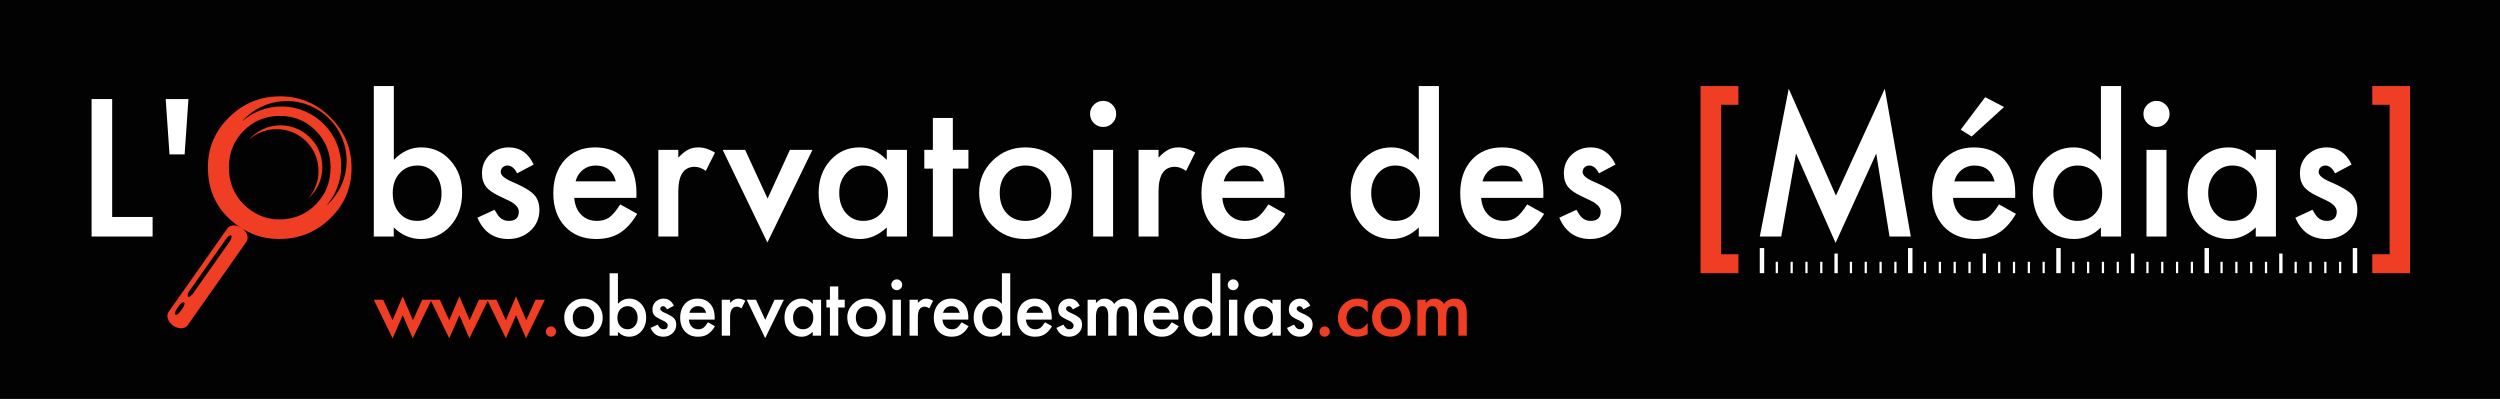
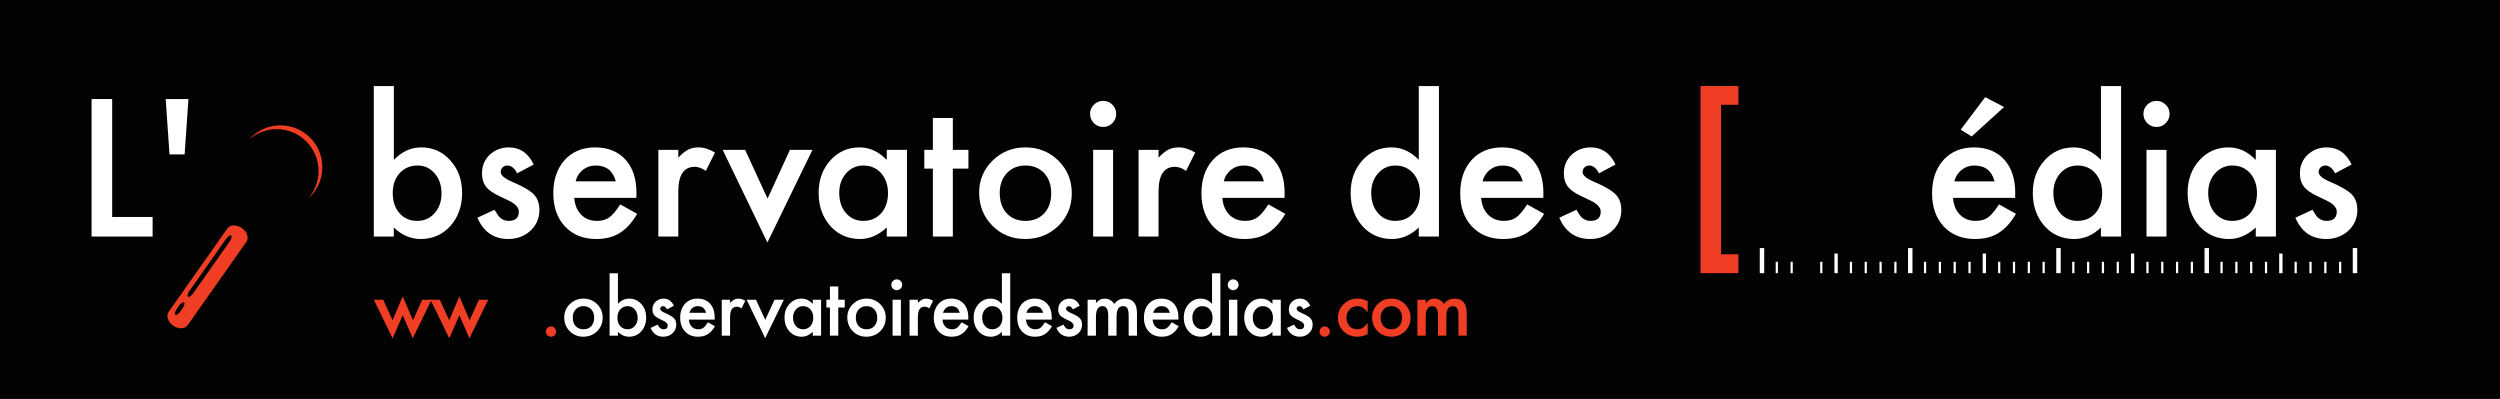
<svg xmlns="http://www.w3.org/2000/svg" width="537.6pt" height="85.76pt" viewBox="0 0 537.6 85.76" version="1.1">
  <rect x="0" y="0" width="537.6" height="85.76" fill="#333333" stroke="none" />
  <g id="surface1">
    <path style=" stroke:none;fill-rule:nonzero;fill:rgb(0.8%,0.8%,0.8%);fill-opacity:1;" d="M 0 85.762 L 537.598 85.762 L 537.598 0.004 L 0 0.004 Z M 0 85.762 " />
    <path style=" stroke:none;fill-rule:nonzero;fill:rgb(93.7%,24.3%,13.699%);fill-opacity:1;" d="M 82.391 64.449 L 84.418 68.863 L 86.602 63.734 L 88.801 68.863 L 90.801 64.449 L 92.805 64.449 L 88.754 72.754 L 86.602 67.773 L 84.426 72.754 L 80.383 64.449 " />
    <path style=" stroke:none;fill-rule:nonzero;fill:rgb(93.7%,24.3%,13.699%);fill-opacity:1;" d="M 94.574 64.449 L 96.598 68.863 L 98.785 63.734 L 100.984 68.863 L 102.984 64.449 L 104.988 64.449 L 100.938 72.754 L 98.785 67.773 L 96.609 72.754 L 92.566 64.449 " />
-     <path style=" stroke:none;fill-rule:nonzero;fill:rgb(93.7%,24.3%,13.699%);fill-opacity:1;" d="M 106.758 64.449 L 108.781 68.863 L 110.969 63.734 L 113.168 68.863 L 115.168 64.449 L 117.172 64.449 L 113.117 72.754 L 110.969 67.773 L 108.789 72.754 L 104.75 64.449 " />
    <path style=" stroke:none;fill-rule:nonzero;fill:rgb(93.7%,24.3%,13.699%);fill-opacity:1;" d="M 117.695 72.09 C 117.906 72.301 118.168 72.406 118.48 72.406 C 118.789 72.406 119.047 72.301 119.258 72.09 C 119.477 71.871 119.586 71.609 119.586 71.301 C 119.586 70.996 119.477 70.734 119.258 70.52 C 119.043 70.301 118.781 70.191 118.48 70.191 C 118.18 70.191 117.922 70.301 117.703 70.52 C 117.484 70.734 117.379 70.992 117.379 71.293 C 117.379 71.609 117.48 71.879 117.695 72.09 " />
    <path style=" stroke:none;fill-rule:nonzero;fill:rgb(100%,100%,100%);fill-opacity:1;" d="M 123.164 68.285 C 123.164 69.059 123.371 69.672 123.785 70.125 C 124.211 70.578 124.77 70.809 125.465 70.809 C 126.164 70.809 126.723 70.582 127.145 70.133 C 127.562 69.68 127.77 69.078 127.77 68.328 C 127.77 67.574 127.562 66.973 127.145 66.52 C 126.719 66.066 126.16 65.836 125.465 65.836 C 124.781 65.836 124.227 66.066 123.801 66.52 C 123.379 66.977 123.164 67.566 123.164 68.285 M 121.336 68.254 C 121.336 67.133 121.734 66.18 122.535 65.395 C 123.336 64.609 124.312 64.215 125.465 64.215 C 126.621 64.215 127.602 64.613 128.41 65.402 C 129.203 66.195 129.602 67.164 129.602 68.316 C 129.602 69.48 129.199 70.453 128.398 71.238 C 127.594 72.016 126.605 72.406 125.434 72.406 C 124.27 72.406 123.297 72.008 122.512 71.215 C 121.727 70.43 121.336 69.441 121.336 68.254 " />
    <path style=" stroke:none;fill-rule:nonzero;fill:rgb(100%,100%,100%);fill-opacity:1;" d="M 137.121 68.367 C 137.121 67.621 136.922 67.02 136.52 66.551 C 136.109 66.074 135.602 65.836 134.984 65.836 C 134.328 65.836 133.793 66.066 133.379 66.527 C 132.973 66.984 132.766 67.578 132.766 68.312 C 132.766 69.062 132.969 69.664 133.371 70.117 C 133.773 70.574 134.305 70.809 134.961 70.809 C 135.578 70.809 136.094 70.574 136.504 70.117 C 136.914 69.648 137.121 69.066 137.121 68.367 M 132.879 58.766 L 132.879 65.328 C 133.594 64.586 134.402 64.215 135.309 64.215 C 136.352 64.215 137.219 64.609 137.914 65.387 C 138.605 66.164 138.953 67.129 138.953 68.285 C 138.953 69.48 138.602 70.465 137.906 71.246 C 137.215 72.02 136.336 72.406 135.281 72.406 C 134.387 72.406 133.586 72.062 132.883 71.367 L 132.883 72.176 L 131.09 72.176 L 131.09 58.766 " />
    <path style=" stroke:none;fill-rule:nonzero;fill:rgb(100%,100%,100%);fill-opacity:1;" d="M 144.91 65.746 L 143.434 66.531 C 143.199 66.066 142.91 65.836 142.566 65.836 C 142.402 65.836 142.262 65.891 142.148 66 C 142.031 66.109 141.973 66.246 141.973 66.418 C 141.973 66.711 142.316 67.004 143.008 67.297 C 143.957 67.707 144.598 68.082 144.93 68.426 C 145.258 68.77 145.422 69.234 145.422 69.816 C 145.422 70.566 145.145 71.188 144.594 71.691 C 144.059 72.168 143.41 72.406 142.652 72.406 C 141.355 72.406 140.438 71.777 139.898 70.512 L 141.422 69.809 C 141.637 70.176 141.797 70.406 141.906 70.508 C 142.125 70.707 142.387 70.809 142.688 70.809 C 143.289 70.809 143.59 70.531 143.59 69.98 C 143.59 69.66 143.359 69.363 142.891 69.09 C 142.711 69 142.531 68.91 142.352 68.828 C 142.168 68.742 141.984 68.652 141.801 68.566 C 141.281 68.309 140.914 68.055 140.703 67.801 C 140.434 67.477 140.297 67.059 140.297 66.551 C 140.297 65.875 140.527 65.316 140.988 64.879 C 141.461 64.438 142.031 64.215 142.703 64.215 C 143.691 64.215 144.43 64.727 144.91 65.746 " />
    <path style=" stroke:none;fill-rule:nonzero;fill:rgb(100%,100%,100%);fill-opacity:1;" d="M 151.84 67.262 C 151.594 66.312 150.992 65.836 150.039 65.836 C 149.82 65.836 149.617 65.871 149.426 65.934 C 149.238 66 149.062 66.098 148.906 66.219 C 148.75 66.344 148.617 66.492 148.508 66.668 C 148.395 66.844 148.309 67.039 148.254 67.262 Z M 153.676 68.727 L 148.133 68.727 C 148.18 69.363 148.387 69.871 148.754 70.25 C 149.117 70.621 149.586 70.809 150.156 70.809 C 150.602 70.809 150.973 70.703 151.262 70.488 C 151.547 70.273 151.871 69.879 152.238 69.305 L 153.746 70.152 C 153.516 70.551 153.27 70.891 153.008 71.176 C 152.75 71.461 152.473 71.695 152.176 71.879 C 151.879 72.062 151.559 72.195 151.215 72.281 C 150.867 72.363 150.496 72.406 150.094 72.406 C 148.941 72.406 148.012 72.035 147.316 71.293 C 146.613 70.547 146.266 69.555 146.266 68.316 C 146.266 67.09 146.605 66.098 147.281 65.34 C 147.965 64.594 148.871 64.215 150 64.215 C 151.137 64.215 152.039 64.582 152.699 65.309 C 153.355 66.027 153.684 67.027 153.684 68.305 " />
    <path style=" stroke:none;fill-rule:nonzero;fill:rgb(100%,100%,100%);fill-opacity:1;" d="M 155.207 64.449 L 156.996 64.449 L 156.996 65.141 C 157.328 64.797 157.617 64.562 157.871 64.434 C 158.133 64.289 158.438 64.219 158.793 64.219 C 159.266 64.219 159.758 64.371 160.27 64.68 L 159.449 66.316 C 159.113 66.074 158.781 65.949 158.461 65.949 C 157.484 65.949 156.996 66.688 156.996 68.16 L 156.996 72.176 L 155.207 72.176 " />
    <path style=" stroke:none;fill-rule:nonzero;fill:rgb(100%,100%,100%);fill-opacity:1;" d="M 162.562 64.449 L 164.562 68.793 L 166.559 64.449 L 168.566 64.449 L 164.547 72.715 L 160.562 64.449 " />
    <path style=" stroke:none;fill-rule:nonzero;fill:rgb(100%,100%,100%);fill-opacity:1;" d="M 170.535 68.285 C 170.535 69.031 170.734 69.633 171.133 70.102 C 171.539 70.57 172.055 70.809 172.676 70.809 C 173.336 70.809 173.871 70.578 174.277 70.125 C 174.688 69.652 174.891 69.055 174.891 68.328 C 174.891 67.602 174.688 67 174.277 66.527 C 173.871 66.066 173.34 65.836 172.691 65.836 C 172.074 65.836 171.559 66.07 171.148 66.535 C 170.738 67.008 170.535 67.594 170.535 68.285 M 174.773 64.449 L 176.566 64.449 L 176.566 72.176 L 174.773 72.176 L 174.773 71.367 C 174.039 72.062 173.246 72.406 172.398 72.406 C 171.328 72.406 170.445 72.02 169.746 71.246 C 169.051 70.453 168.703 69.469 168.703 68.285 C 168.703 67.121 169.051 66.152 169.746 65.379 C 170.441 64.605 171.309 64.215 172.352 64.215 C 173.254 64.215 174.059 64.594 174.773 65.348 " />
    <path style=" stroke:none;fill-rule:nonzero;fill:rgb(100%,100%,100%);fill-opacity:1;" d="M 180.262 66.125 L 180.262 72.176 L 178.469 72.176 L 178.469 66.125 L 177.707 66.125 L 177.707 64.449 L 178.469 64.449 L 178.469 61.598 L 180.262 61.598 L 180.262 64.449 L 181.652 64.449 L 181.652 66.125 " />
    <path style=" stroke:none;fill-rule:nonzero;fill:rgb(100%,100%,100%);fill-opacity:1;" d="M 184.035 68.285 C 184.035 69.059 184.242 69.672 184.656 70.125 C 185.078 70.578 185.641 70.809 186.336 70.809 C 187.035 70.809 187.594 70.582 188.016 70.133 C 188.434 69.68 188.641 69.078 188.641 68.328 C 188.641 67.574 188.434 66.973 188.016 66.52 C 187.59 66.066 187.031 65.836 186.336 65.836 C 185.648 65.836 185.098 66.066 184.672 66.52 C 184.246 66.977 184.035 67.566 184.035 68.285 M 182.203 68.25 C 182.203 67.133 182.605 66.18 183.406 65.395 C 184.207 64.609 185.184 64.215 186.336 64.215 C 187.492 64.215 188.473 64.613 189.281 65.402 C 190.074 66.195 190.473 67.164 190.473 68.316 C 190.473 69.48 190.07 70.453 189.27 71.238 C 188.465 72.016 187.477 72.406 186.305 72.406 C 185.141 72.406 184.168 72.008 183.383 71.215 C 182.598 70.43 182.203 69.441 182.203 68.25 " />
    <path style=" stroke:none;fill-rule:nonzero;fill:rgb(100%,100%,100%);fill-opacity:1;" d="M 191.941 72.176 L 193.734 72.176 L 193.734 64.449 L 191.941 64.449 Z M 192.016 62.059 C 192.242 62.289 192.52 62.398 192.844 62.398 C 193.164 62.398 193.438 62.289 193.664 62.059 C 193.891 61.832 194.004 61.559 194.004 61.234 C 194.004 60.91 193.891 60.637 193.664 60.418 C 193.434 60.191 193.156 60.074 192.836 60.074 C 192.516 60.074 192.242 60.191 192.016 60.418 C 191.785 60.645 191.672 60.914 191.672 61.227 C 191.672 61.555 191.785 61.832 192.016 62.059 " />
    <path style=" stroke:none;fill-rule:nonzero;fill:rgb(100%,100%,100%);fill-opacity:1;" d="M 195.586 64.449 L 197.379 64.449 L 197.379 65.141 C 197.707 64.797 198 64.562 198.254 64.434 C 198.512 64.289 198.816 64.219 199.172 64.219 C 199.645 64.219 200.137 64.371 200.648 64.68 L 199.832 66.316 C 199.492 66.074 199.164 65.949 198.84 65.949 C 197.867 65.949 197.379 66.688 197.379 68.16 L 197.379 72.176 L 195.586 72.176 " />
    <path style=" stroke:none;fill-rule:nonzero;fill:rgb(100%,100%,100%);fill-opacity:1;" d="M 206.379 67.262 C 206.129 66.312 205.531 65.836 204.578 65.836 C 204.359 65.836 204.156 65.871 203.965 65.934 C 203.777 66 203.602 66.098 203.445 66.219 C 203.289 66.344 203.156 66.492 203.047 66.668 C 202.934 66.844 202.852 67.039 202.793 67.262 Z M 208.215 68.727 L 202.672 68.727 C 202.719 69.363 202.926 69.871 203.289 70.25 C 203.656 70.621 204.125 70.809 204.695 70.809 C 205.141 70.809 205.512 70.703 205.801 70.488 C 206.09 70.273 206.414 69.879 206.777 69.305 L 208.285 70.152 C 208.055 70.551 207.809 70.891 207.547 71.176 C 207.289 71.461 207.012 71.695 206.715 71.879 C 206.418 72.062 206.098 72.195 205.754 72.281 C 205.406 72.363 205.035 72.406 204.633 72.406 C 203.48 72.406 202.555 72.035 201.855 71.293 C 201.152 70.547 200.805 69.555 200.805 68.316 C 200.805 67.09 201.145 66.098 201.82 65.34 C 202.504 64.594 203.41 64.215 204.539 64.215 C 205.676 64.215 206.578 64.582 207.238 65.309 C 207.895 66.027 208.223 67.027 208.223 68.305 " />
    <path style=" stroke:none;fill-rule:nonzero;fill:rgb(100%,100%,100%);fill-opacity:1;" d="M 211.211 68.285 C 211.211 69.031 211.41 69.633 211.809 70.102 C 212.215 70.57 212.727 70.809 213.348 70.809 C 214.012 70.809 214.547 70.578 214.953 70.125 C 215.359 69.652 215.566 69.055 215.566 68.328 C 215.566 67.602 215.359 67 214.953 66.527 C 214.547 66.066 214.016 65.836 213.363 65.836 C 212.746 65.836 212.234 66.07 211.82 66.535 C 211.414 67.008 211.211 67.594 211.211 68.285 M 215.449 58.766 L 217.242 58.766 L 217.242 72.176 L 215.449 72.176 L 215.449 71.367 C 214.746 72.062 213.949 72.406 213.059 72.406 C 211.996 72.406 211.117 72.02 210.422 71.246 C 209.727 70.453 209.379 69.469 209.379 68.285 C 209.379 67.129 209.727 66.164 210.422 65.391 C 211.109 64.609 211.973 64.215 213.02 64.215 C 213.926 64.215 214.734 64.586 215.449 65.328 " />
    <path style=" stroke:none;fill-rule:nonzero;fill:rgb(100%,100%,100%);fill-opacity:1;" d="M 224.32 67.262 C 224.07 66.312 223.473 65.836 222.516 65.836 C 222.301 65.836 222.098 65.871 221.906 65.934 C 221.715 66 221.543 66.098 221.387 66.219 C 221.23 66.344 221.094 66.492 220.984 66.668 C 220.875 66.844 220.789 67.039 220.73 67.262 Z M 226.156 68.727 L 220.613 68.727 C 220.66 69.363 220.867 69.871 221.23 70.25 C 221.598 70.621 222.066 70.809 222.637 70.809 C 223.082 70.809 223.449 70.703 223.738 70.488 C 224.027 70.273 224.352 69.879 224.719 69.305 L 226.227 70.152 C 225.992 70.551 225.746 70.891 225.488 71.176 C 225.227 71.461 224.949 71.695 224.652 71.879 C 224.359 72.062 224.039 72.195 223.691 72.281 C 223.348 72.363 222.977 72.406 222.574 72.406 C 221.418 72.406 220.492 72.035 219.793 71.293 C 219.094 70.547 218.746 69.555 218.746 68.316 C 218.746 67.09 219.086 66.098 219.762 65.34 C 220.445 64.594 221.352 64.215 222.48 64.215 C 223.617 64.215 224.516 64.582 225.18 65.309 C 225.836 66.027 226.164 67.027 226.164 68.305 " />
    <path style=" stroke:none;fill-rule:nonzero;fill:rgb(100%,100%,100%);fill-opacity:1;" d="M 232.18 65.746 L 230.699 66.531 C 230.469 66.066 230.18 65.836 229.836 65.836 C 229.672 65.836 229.531 65.891 229.414 66 C 229.297 66.109 229.238 66.246 229.238 66.418 C 229.238 66.711 229.586 67.004 230.273 67.297 C 231.227 67.707 231.863 68.082 232.195 68.426 C 232.523 68.77 232.688 69.234 232.688 69.816 C 232.688 70.566 232.41 71.188 231.859 71.691 C 231.324 72.168 230.676 72.406 229.922 72.406 C 228.621 72.406 227.703 71.777 227.164 70.512 L 228.691 69.809 C 228.902 70.176 229.062 70.406 229.176 70.508 C 229.391 70.707 229.648 70.809 229.949 70.809 C 230.555 70.809 230.859 70.531 230.859 69.98 C 230.859 69.66 230.625 69.363 230.156 69.09 C 229.977 69 229.797 68.91 229.613 68.828 C 229.438 68.742 229.254 68.652 229.066 68.562 C 228.547 68.309 228.18 68.055 227.969 67.801 C 227.695 67.477 227.562 67.059 227.562 66.551 C 227.562 65.875 227.793 65.316 228.254 64.879 C 228.723 64.438 229.297 64.215 229.973 64.215 C 230.961 64.215 231.695 64.727 232.18 65.746 " />
    <path style=" stroke:none;fill-rule:nonzero;fill:rgb(100%,100%,100%);fill-opacity:1;" d="M 233.879 64.449 L 235.672 64.449 L 235.672 65.164 C 236.016 64.805 236.312 64.562 236.555 64.434 C 236.812 64.289 237.141 64.219 237.531 64.219 C 238.406 64.219 239.098 64.598 239.605 65.363 C 240.168 64.598 240.926 64.219 241.883 64.219 C 243.625 64.219 244.496 65.277 244.496 67.391 L 244.496 72.176 L 242.707 72.176 L 242.707 67.879 C 242.707 67.137 242.613 66.613 242.434 66.305 C 242.246 65.992 241.945 65.836 241.52 65.836 C 241.027 65.836 240.668 66.02 240.441 66.395 C 240.215 66.766 240.102 67.359 240.102 68.18 L 240.102 72.176 L 238.312 72.176 L 238.312 67.902 C 238.312 66.527 237.914 65.836 237.121 65.836 C 236.617 65.836 236.25 66.023 236.02 66.398 C 235.785 66.777 235.672 67.371 235.672 68.18 L 235.672 72.176 L 233.879 72.176 " />
    <path style=" stroke:none;fill-rule:nonzero;fill:rgb(100%,100%,100%);fill-opacity:1;" d="M 251.57 67.262 C 251.32 66.312 250.719 65.836 249.766 65.836 C 249.551 65.836 249.348 65.871 249.152 65.934 C 248.965 66 248.789 66.098 248.637 66.219 C 248.477 66.344 248.348 66.492 248.234 66.668 C 248.121 66.844 248.039 67.039 247.98 67.262 Z M 253.402 68.727 L 247.859 68.727 C 247.906 69.363 248.113 69.871 248.48 70.25 C 248.844 70.621 249.312 70.809 249.887 70.809 C 250.328 70.809 250.699 70.703 250.988 70.488 C 251.273 70.273 251.602 69.879 251.965 69.305 L 253.473 70.152 C 253.242 70.551 252.996 70.891 252.738 71.176 C 252.477 71.461 252.199 71.695 251.902 71.879 C 251.605 72.062 251.285 72.195 250.941 72.281 C 250.598 72.363 250.223 72.406 249.82 72.406 C 248.668 72.406 247.742 72.035 247.043 71.293 C 246.344 70.547 245.992 69.555 245.992 68.316 C 245.992 67.09 246.332 66.098 247.008 65.34 C 247.691 64.594 248.598 64.215 249.727 64.215 C 250.863 64.215 251.766 64.582 252.43 65.309 C 253.082 66.027 253.41 67.027 253.41 68.305 " />
    <path style=" stroke:none;fill-rule:nonzero;fill:rgb(100%,100%,100%);fill-opacity:1;" d="M 256.398 68.285 C 256.398 69.031 256.598 69.633 256.996 70.102 C 257.402 70.57 257.914 70.809 258.535 70.809 C 259.199 70.809 259.734 70.578 260.141 70.125 C 260.551 69.652 260.754 69.055 260.754 68.328 C 260.754 67.602 260.551 67 260.141 66.527 C 259.734 66.066 259.203 65.836 258.551 65.836 C 257.938 65.836 257.422 66.07 257.012 66.535 C 256.602 67.008 256.398 67.594 256.398 68.285 M 260.637 58.766 L 262.43 58.766 L 262.43 72.176 L 260.637 72.176 L 260.637 71.367 C 259.934 72.062 259.137 72.406 258.246 72.406 C 257.188 72.406 256.309 72.02 255.609 71.246 C 254.914 70.453 254.566 69.469 254.566 68.285 C 254.566 67.129 254.914 66.164 255.609 65.391 C 256.297 64.609 257.16 64.215 258.207 64.215 C 259.113 64.215 259.922 64.586 260.637 65.328 " />
    <path style=" stroke:none;fill-rule:nonzero;fill:rgb(100%,100%,100%);fill-opacity:1;" d="M 266.074 72.176 L 264.281 72.176 L 264.281 64.449 L 266.074 64.449 Z M 264.012 61.227 C 264.012 60.914 264.125 60.645 264.355 60.418 C 264.582 60.191 264.855 60.074 265.172 60.074 C 265.496 60.074 265.77 60.191 266 60.418 C 266.227 60.637 266.344 60.91 266.344 61.234 C 266.344 61.559 266.227 61.832 266 62.059 C 265.777 62.289 265.504 62.398 265.18 62.398 C 264.855 62.398 264.582 62.289 264.355 62.059 C 264.125 61.832 264.012 61.555 264.012 61.227 " />
    <path style=" stroke:none;fill-rule:nonzero;fill:rgb(100%,100%,100%);fill-opacity:1;" d="M 269.391 68.285 C 269.391 69.031 269.59 69.633 269.984 70.102 C 270.391 70.57 270.906 70.809 271.527 70.809 C 272.188 70.809 272.723 70.578 273.133 70.125 C 273.543 69.652 273.742 69.055 273.742 68.328 C 273.742 67.602 273.543 67 273.133 66.527 C 272.723 66.066 272.195 65.836 271.543 65.836 C 270.93 65.836 270.414 66.07 270.004 66.535 C 269.594 67.008 269.391 67.594 269.391 68.285 M 273.629 64.449 L 275.422 64.449 L 275.422 72.176 L 273.629 72.176 L 273.629 71.367 C 272.891 72.062 272.098 72.406 271.254 72.406 C 270.184 72.406 269.297 72.02 268.598 71.246 C 267.906 70.453 267.559 69.469 267.559 68.285 C 267.559 67.121 267.906 66.152 268.598 65.379 C 269.297 64.605 270.164 64.215 271.203 64.215 C 272.105 64.215 272.914 64.594 273.629 65.348 " />
    <path style=" stroke:none;fill-rule:nonzero;fill:rgb(100%,100%,100%);fill-opacity:1;" d="M 281.766 65.746 L 280.285 66.531 C 280.055 66.066 279.766 65.836 279.422 65.836 C 279.258 65.836 279.117 65.891 279 66 C 278.887 66.109 278.828 66.246 278.828 66.418 C 278.828 66.711 279.172 67.004 279.859 67.297 C 280.812 67.707 281.453 68.082 281.781 68.426 C 282.113 68.77 282.273 69.234 282.273 69.816 C 282.273 70.566 282 71.188 281.449 71.691 C 280.91 72.168 280.266 72.406 279.508 72.406 C 278.211 72.406 277.293 71.777 276.75 70.512 L 278.277 69.809 C 278.488 70.176 278.648 70.406 278.762 70.508 C 278.977 70.707 279.238 70.809 279.539 70.809 C 280.145 70.809 280.445 70.531 280.445 69.98 C 280.445 69.66 280.211 69.363 279.746 69.09 C 279.562 69 279.383 68.91 279.203 68.828 C 279.023 68.742 278.84 68.652 278.656 68.562 C 278.133 68.309 277.77 68.055 277.555 67.801 C 277.285 67.477 277.152 67.059 277.152 66.551 C 277.152 65.875 277.379 65.316 277.84 64.879 C 278.312 64.438 278.883 64.215 279.555 64.215 C 280.547 64.215 281.281 64.727 281.766 65.746 " />
    <path style=" stroke:none;fill-rule:nonzero;fill:rgb(93.7%,24.3%,13.699%);fill-opacity:1;" d="M 283.754 71.293 C 283.754 70.992 283.863 70.734 284.082 70.52 C 284.301 70.301 284.559 70.191 284.859 70.191 C 285.16 70.191 285.422 70.301 285.637 70.52 C 285.855 70.734 285.965 70.996 285.965 71.301 C 285.965 71.609 285.855 71.871 285.637 72.086 C 285.426 72.301 285.164 72.406 284.859 72.406 C 284.547 72.406 284.285 72.301 284.07 72.086 C 283.859 71.875 283.754 71.609 283.754 71.293 " />
    <path style=" stroke:none;fill-rule:nonzero;fill:rgb(93.7%,24.3%,13.699%);fill-opacity:1;" d="M 294.105 64.77 L 294.105 67.148 C 293.695 66.648 293.332 66.309 293.008 66.121 C 292.691 65.934 292.316 65.836 291.887 65.836 C 291.215 65.836 290.656 66.074 290.211 66.547 C 289.766 67.016 289.543 67.605 289.543 68.32 C 289.543 69.047 289.758 69.641 290.188 70.109 C 290.621 70.574 291.176 70.809 291.848 70.809 C 292.277 70.809 292.652 70.715 292.984 70.531 C 293.301 70.352 293.676 70 294.105 69.48 L 294.105 71.844 C 293.379 72.219 292.652 72.406 291.926 72.406 C 290.73 72.406 289.73 72.02 288.922 71.246 C 288.117 70.465 287.715 69.496 287.715 68.34 C 287.715 67.184 288.121 66.207 288.938 65.41 C 289.758 64.613 290.758 64.215 291.941 64.215 C 292.707 64.215 293.426 64.402 294.105 64.77 " />
    <path style=" stroke:none;fill-rule:nonzero;fill:rgb(93.7%,24.3%,13.699%);fill-opacity:1;" d="M 296.891 68.285 C 296.891 69.059 297.098 69.672 297.512 70.125 C 297.934 70.578 298.492 70.809 299.188 70.809 C 299.887 70.809 300.449 70.582 300.867 70.133 C 301.285 69.68 301.496 69.078 301.496 68.328 C 301.496 67.574 301.285 66.973 300.867 66.52 C 300.445 66.066 299.883 65.836 299.188 65.836 C 298.504 65.836 297.949 66.066 297.527 66.52 C 297.102 66.977 296.891 67.566 296.891 68.285 M 295.059 68.25 C 295.059 67.133 295.461 66.18 296.262 65.395 C 297.062 64.609 298.035 64.215 299.188 64.215 C 300.344 64.215 301.324 64.613 302.133 65.402 C 302.926 66.195 303.328 67.164 303.328 68.316 C 303.328 69.48 302.926 70.453 302.125 71.238 C 301.32 72.016 300.328 72.406 299.156 72.406 C 297.992 72.406 297.023 72.008 296.238 71.215 C 295.449 70.43 295.059 69.441 295.059 68.25 " />
    <path style=" stroke:none;fill-rule:nonzero;fill:rgb(93.7%,24.3%,13.699%);fill-opacity:1;" d="M 304.797 64.449 L 306.59 64.449 L 306.59 65.164 C 306.934 64.805 307.227 64.562 307.473 64.434 C 307.73 64.289 308.055 64.219 308.445 64.219 C 309.32 64.219 310.012 64.598 310.523 65.363 C 311.078 64.598 311.84 64.219 312.801 64.219 C 314.547 64.219 315.414 65.277 315.414 67.391 L 315.414 72.176 L 313.621 72.176 L 313.621 67.879 C 313.621 67.137 313.527 66.613 313.352 66.305 C 313.164 65.992 312.859 65.836 312.438 65.836 C 311.945 65.836 311.582 66.02 311.359 66.395 C 311.133 66.766 311.02 67.359 311.02 68.18 L 311.02 72.176 L 309.23 72.176 L 309.23 67.902 C 309.23 66.527 308.828 65.836 308.035 65.836 C 307.531 65.836 307.164 66.023 306.938 66.398 C 306.703 66.777 306.59 67.371 306.59 68.18 L 306.59 72.176 L 304.797 72.176 " />
    <path style=" stroke:none;fill-rule:nonzero;fill:rgb(100%,100%,100%);fill-opacity:1;" d="M 24.121 21.297 L 24.121 46.656 L 32.816 46.656 L 32.816 50.863 L 19.695 50.863 L 19.695 21.297 " />
    <path style=" stroke:none;fill-rule:nonzero;fill:rgb(100%,100%,100%);fill-opacity:1;" d="M 39.703 33.203 L 36.453 33.203 L 35.629 21.297 L 40.523 21.297 Z M 39.703 33.203 " />
-     <path style=" stroke:none;fill-rule:nonzero;fill:rgb(93.7%,24.3%,13.699%);fill-opacity:1;" d="M 49.223 35.98 C 49.223 39.242 50.316 41.93 52.512 44.031 C 54.688 46.137 57.203 47.188 60.059 47.188 C 63.156 47.188 65.77 46.117 67.898 43.977 C 70.023 41.809 71.09 39.168 71.09 36.055 C 71.09 32.906 70.035 30.27 67.934 28.137 C 65.844 25.996 63.258 24.926 60.176 24.926 C 57.102 24.926 54.512 25.996 52.395 28.137 C 50.281 30.254 49.223 32.871 49.223 35.98 M 44.707 35.93 C 44.707 31.77 46.23 28.191 49.281 25.203 C 52.32 22.211 55.969 20.719 60.23 20.719 C 64.445 20.719 68.055 22.227 71.066 25.242 C 74.09 28.254 75.602 31.875 75.602 36.105 C 75.602 40.359 74.086 43.965 71.047 46.93 C 68 49.906 64.316 51.395 60.004 51.395 C 56.184 51.395 52.762 50.074 49.723 47.43 C 46.379 44.504 44.707 40.672 44.707 35.93 " />
    <path style=" stroke:none;fill-rule:nonzero;fill:rgb(100%,100%,100%);fill-opacity:1;" d="M 94.945 41.652 C 94.945 39.871 94.461 38.426 93.488 37.309 C 92.508 36.164 91.277 35.59 89.797 35.59 C 88.215 35.59 86.922 36.145 85.926 37.25 C 84.945 38.34 84.453 39.762 84.453 41.516 C 84.453 43.324 84.938 44.762 85.91 45.84 C 86.879 46.945 88.156 47.5 89.738 47.5 C 91.23 47.5 92.469 46.945 93.453 45.84 C 94.445 44.723 94.945 43.328 94.945 41.652 M 84.691 18.508 L 84.691 34.379 C 86.418 32.59 88.375 31.695 90.562 31.695 C 93.082 31.695 95.18 32.633 96.855 34.512 C 98.531 36.375 99.371 38.695 99.371 41.48 C 99.371 44.352 98.527 46.723 96.836 48.602 C 95.156 50.465 93.039 51.395 90.477 51.395 C 88.312 51.395 86.379 50.566 84.676 48.91 L 84.676 50.863 L 80.383 50.863 L 80.383 18.508 " />
    <path style=" stroke:none;fill-rule:nonzero;fill:rgb(100%,100%,100%);fill-opacity:1;" d="M 114.762 35.383 L 111.199 37.273 C 110.637 36.152 109.941 35.59 109.113 35.59 C 108.715 35.59 108.379 35.723 108.098 35.984 C 107.816 36.246 107.676 36.578 107.676 36.988 C 107.676 37.699 108.508 38.41 110.172 39.109 C 112.469 40.09 114.012 40.996 114.805 41.824 C 115.598 42.648 115.996 43.762 115.996 45.164 C 115.996 46.961 115.328 48.465 113.996 49.676 C 112.699 50.82 111.137 51.395 109.309 51.395 C 106.184 51.395 103.969 49.867 102.664 46.812 L 106.344 45.109 C 106.852 45.988 107.242 46.547 107.512 46.785 C 108.031 47.262 108.656 47.5 109.387 47.5 C 110.844 47.5 111.57 46.836 111.57 45.516 C 111.57 44.75 111.008 44.039 109.887 43.379 C 109.449 43.16 109.02 42.949 108.586 42.746 C 108.148 42.547 107.711 42.336 107.266 42.117 C 106.012 41.508 105.133 40.895 104.621 40.285 C 103.973 39.508 103.648 38.512 103.648 37.289 C 103.648 35.672 104.199 34.336 105.309 33.281 C 106.441 32.227 107.816 31.695 109.438 31.695 C 111.824 31.695 113.598 32.926 114.762 35.383 " />
    <path style=" stroke:none;fill-rule:nonzero;fill:rgb(100%,100%,100%);fill-opacity:1;" d="M 132.426 39 C 131.824 36.73 130.375 35.59 128.078 35.59 C 127.555 35.59 127.062 35.672 126.602 35.828 C 126.145 35.984 125.727 36.215 125.348 36.512 C 124.973 36.805 124.652 37.164 124.383 37.582 C 124.113 37.996 123.91 38.469 123.77 39 Z M 136.848 42.543 L 123.484 42.543 C 123.598 44.062 124.094 45.273 124.977 46.168 C 125.855 47.055 126.988 47.5 128.367 47.5 C 129.438 47.5 130.324 47.246 131.027 46.746 C 131.715 46.242 132.504 45.312 133.383 43.957 L 137.023 45.984 C 136.461 46.941 135.863 47.758 135.238 48.441 C 134.613 49.121 133.945 49.684 133.23 50.125 C 132.516 50.562 131.742 50.883 130.91 51.09 C 130.082 51.293 129.184 51.395 128.211 51.395 C 125.43 51.395 123.195 50.5 121.512 48.715 C 119.824 46.914 118.984 44.527 118.984 41.555 C 118.984 38.609 119.801 36.219 121.434 34.398 C 123.082 32.594 125.266 31.695 127.984 31.695 C 130.727 31.695 132.898 32.57 134.492 34.316 C 136.078 36.051 136.867 38.457 136.867 41.527 " />
    <path style=" stroke:none;fill-rule:nonzero;fill:rgb(100%,100%,100%);fill-opacity:1;" d="M 141.57 32.227 L 145.863 32.227 L 145.863 33.895 C 146.656 33.062 147.359 32.496 147.973 32.188 C 148.598 31.859 149.336 31.695 150.191 31.695 C 151.328 31.695 152.516 32.066 153.754 32.809 L 151.781 36.75 C 150.965 36.164 150.168 35.871 149.387 35.871 C 147.039 35.871 145.863 37.645 145.863 41.195 L 145.863 50.863 L 141.57 50.863 " />
    <path style=" stroke:none;fill-rule:nonzero;fill:rgb(100%,100%,100%);fill-opacity:1;" d="M 160.23 32.227 L 165.059 42.703 L 169.863 32.227 L 174.711 32.227 L 165.02 52.148 L 155.406 32.227 " />
    <path style=" stroke:none;fill-rule:nonzero;fill:rgb(100%,100%,100%);fill-opacity:1;" d="M 180.469 41.461 C 180.469 43.238 180.945 44.684 181.902 45.805 C 182.887 46.934 184.121 47.5 185.617 47.5 C 187.215 47.5 188.5 46.953 189.484 45.859 C 190.465 44.73 190.957 43.293 190.957 41.555 C 190.957 39.812 190.465 38.379 189.484 37.25 C 188.5 36.145 187.227 35.594 185.652 35.594 C 184.176 35.594 182.938 36.148 181.941 37.27 C 180.957 38.398 180.469 39.797 180.469 41.461 M 190.691 32.227 L 195.031 32.227 L 195.031 50.863 L 190.691 50.863 L 190.691 48.91 C 188.914 50.566 187.004 51.395 184.957 51.395 C 182.375 51.395 180.238 50.465 178.551 48.602 C 176.879 46.699 176.039 44.324 176.039 41.48 C 176.039 38.684 176.879 36.355 178.551 34.492 C 180.227 32.629 182.324 31.695 184.844 31.695 C 187.016 31.695 188.965 32.594 190.691 34.391 " />
    <path style=" stroke:none;fill-rule:nonzero;fill:rgb(100%,100%,100%);fill-opacity:1;" d="M 204.898 36.258 L 204.898 50.863 L 200.605 50.863 L 200.605 36.258 L 198.766 36.258 L 198.766 32.227 L 200.605 32.227 L 200.605 25.367 L 204.898 25.367 L 204.898 32.227 L 208.25 32.227 L 208.25 36.258 " />
    <path style=" stroke:none;fill-rule:nonzero;fill:rgb(100%,100%,100%);fill-opacity:1;" d="M 214.984 41.461 C 214.984 43.312 215.48 44.781 216.477 45.859 C 217.492 46.953 218.84 47.5 220.512 47.5 C 222.191 47.5 223.535 46.961 224.543 45.879 C 225.547 44.801 226.051 43.359 226.051 41.555 C 226.051 39.75 225.547 38.312 224.543 37.23 C 223.523 36.137 222.18 35.594 220.512 35.594 C 218.863 35.594 217.535 36.137 216.516 37.23 C 215.496 38.324 214.984 39.734 214.984 41.461 M 210.559 41.402 C 210.559 38.711 211.523 36.422 213.453 34.531 C 215.383 32.641 217.734 31.695 220.512 31.695 C 223.293 31.695 225.66 32.648 227.602 34.551 C 229.52 36.449 230.477 38.785 230.477 41.555 C 230.477 44.352 229.512 46.691 227.582 48.582 C 225.641 50.457 223.258 51.395 220.434 51.395 C 217.633 51.395 215.285 50.438 213.395 48.523 C 211.508 46.633 210.559 44.262 210.559 41.402 " />
    <path style=" stroke:none;fill-rule:nonzero;fill:rgb(100%,100%,100%);fill-opacity:1;" d="M 239.359 50.863 L 235.07 50.863 L 235.07 32.227 L 239.359 32.227 Z M 234.406 24.473 C 234.406 23.719 234.68 23.066 235.23 22.52 C 235.781 21.965 236.438 21.691 237.203 21.691 C 237.984 21.691 238.652 21.965 239.203 22.52 C 239.754 23.055 240.023 23.707 240.023 24.488 C 240.023 25.27 239.754 25.934 239.203 26.48 C 238.664 27.031 238.004 27.305 237.227 27.305 C 236.445 27.305 235.781 27.031 235.23 26.48 C 234.68 25.934 234.406 25.262 234.406 24.473 " />
    <path style=" stroke:none;fill-rule:nonzero;fill:rgb(100%,100%,100%);fill-opacity:1;" d="M 244.84 32.227 L 249.133 32.227 L 249.133 33.895 C 249.922 33.062 250.625 32.496 251.238 32.188 C 251.863 31.859 252.605 31.695 253.461 31.695 C 254.594 31.695 255.781 32.066 257.023 32.809 L 255.051 36.75 C 254.23 36.164 253.434 35.871 252.656 35.871 C 250.305 35.871 249.133 37.645 249.133 41.195 L 249.133 50.863 L 244.84 50.863 " />
    <path style=" stroke:none;fill-rule:nonzero;fill:rgb(100%,100%,100%);fill-opacity:1;" d="M 271.801 39 C 271.199 36.73 269.75 35.59 267.453 35.59 C 266.93 35.59 266.438 35.672 265.98 35.828 C 265.52 35.984 265.102 36.215 264.727 36.512 C 264.348 36.805 264.027 37.164 263.758 37.582 C 263.488 37.996 263.285 38.469 263.145 39 Z M 276.223 42.543 L 262.855 42.543 C 262.973 44.062 263.469 45.273 264.352 46.168 C 265.23 47.055 266.363 47.5 267.742 47.5 C 268.812 47.5 269.699 47.246 270.402 46.746 C 271.094 46.242 271.879 45.312 272.758 43.957 L 276.398 45.984 C 275.836 46.941 275.242 47.758 274.617 48.441 C 273.992 49.121 273.32 49.684 272.605 50.125 C 271.891 50.562 271.117 50.883 270.289 51.09 C 269.457 51.293 268.559 51.395 267.59 51.395 C 264.805 51.395 262.57 50.5 260.887 48.715 C 259.199 46.914 258.359 44.527 258.359 41.555 C 258.359 38.609 259.176 36.219 260.809 34.398 C 262.453 32.594 264.637 31.695 267.359 31.695 C 270.102 31.695 272.273 32.57 273.867 34.316 C 275.453 36.051 276.242 38.457 276.242 41.527 " />
    <path style=" stroke:none;fill-rule:nonzero;fill:rgb(93.7%,24.3%,13.699%);fill-opacity:1;" d="M 40.348 69.941 C 39.754 70.785 38.359 70.82 37.23 70.023 C 36.102 69.227 35.664 67.902 36.258 67.062 L 48.895 49.125 C 49.488 48.285 50.883 48.25 52.012 49.043 C 53.141 49.84 53.578 51.168 52.984 52.004 " />
    <path style=" stroke:none;fill-rule:nonzero;fill:rgb(0.8%,0.8%,0.8%);fill-opacity:1;" d="M 41.516 63.109 C 41.141 63.641 40.664 63.949 40.449 63.797 C 40.234 63.645 40.359 63.09 40.734 62.559 L 48.641 51.34 C 49.016 50.809 49.492 50.504 49.707 50.652 C 49.922 50.805 49.793 51.359 49.418 51.891 " />
    <path style=" stroke:none;fill-rule:nonzero;fill:rgb(0.8%,0.8%,0.8%);fill-opacity:1;" d="M 38.785 66.98 C 38.41 67.512 37.934 67.82 37.719 67.672 C 37.504 67.52 37.633 66.965 38.008 66.434 L 38.516 65.711 C 38.891 65.18 39.367 64.875 39.582 65.027 C 39.797 65.176 39.668 65.73 39.293 66.262 " />
    <path style=" stroke:none;fill-rule:nonzero;fill:rgb(93.7%,24.3%,13.699%);fill-opacity:1;" d="M 68.5 36.781 C 68.5 39.059 67.645 41.133 66.25 42.719 C 68.125 41.07 69.316 38.656 69.316 35.961 C 69.316 30.984 65.285 26.953 60.309 26.953 C 57.613 26.953 55.203 28.145 53.551 30.02 C 55.137 28.625 57.215 27.773 59.492 27.773 C 64.465 27.773 68.5 31.805 68.5 36.781 " />
    <path style=" stroke:none;fill-rule:nonzero;fill:rgb(0.8%,0.8%,0.8%);fill-opacity:1;" d="M 73.375 35.75 C 73.375 39 72.156 41.961 70.164 44.223 C 72.844 41.867 74.539 38.43 74.539 34.582 C 74.539 27.484 68.785 21.73 61.691 21.73 C 57.844 21.73 54.402 23.426 52.047 26.105 C 54.309 24.117 57.27 22.898 60.52 22.898 C 67.617 22.898 73.375 28.652 73.375 35.75 " />
    <path style=" stroke:none;fill-rule:nonzero;fill:rgb(100%,100%,100%);fill-opacity:1;" d="M 294.867 41.461 C 294.867 43.238 295.348 44.688 296.305 45.805 C 297.285 46.938 298.523 47.5 300.02 47.5 C 301.613 47.5 302.898 46.957 303.883 45.859 C 304.867 44.73 305.355 43.297 305.355 41.555 C 305.355 39.816 304.867 38.379 303.883 37.25 C 302.898 36.148 301.625 35.594 300.055 35.594 C 298.574 35.594 297.336 36.152 296.34 37.27 C 295.359 38.398 294.867 39.797 294.867 41.461 M 305.094 18.508 L 309.43 18.508 L 309.43 50.863 L 305.094 50.863 L 305.094 48.91 C 303.391 50.566 301.469 51.395 299.32 51.395 C 296.762 51.395 294.641 50.465 292.953 48.602 C 291.277 46.699 290.441 44.324 290.441 41.48 C 290.441 38.695 291.277 36.375 292.953 34.512 C 294.613 32.637 296.703 31.695 299.223 31.695 C 301.41 31.695 303.367 32.59 305.094 34.379 " />
    <path style=" stroke:none;fill-rule:nonzero;fill:rgb(100%,100%,100%);fill-opacity:1;" d="M 327.449 39.004 C 326.852 36.73 325.402 35.594 323.102 35.594 C 322.578 35.594 322.09 35.672 321.629 35.828 C 321.172 35.984 320.754 36.215 320.375 36.512 C 319.996 36.809 319.676 37.168 319.406 37.582 C 319.141 37.996 318.934 38.473 318.797 39.004 Z M 331.875 42.543 L 318.508 42.543 C 318.621 44.062 319.121 45.273 320.004 46.172 C 320.883 47.055 322.012 47.5 323.391 47.5 C 324.465 47.5 325.352 47.25 326.055 46.746 C 326.742 46.246 327.527 45.312 328.406 43.961 L 332.047 45.984 C 331.484 46.941 330.887 47.762 330.266 48.441 C 329.637 49.125 328.969 49.684 328.254 50.125 C 327.539 50.562 326.766 50.887 325.938 51.09 C 325.109 51.293 324.207 51.395 323.238 51.395 C 320.457 51.395 318.223 50.504 316.535 48.715 C 314.848 46.918 314.008 44.527 314.008 41.555 C 314.008 38.609 314.824 36.223 316.461 34.398 C 318.105 32.598 320.289 31.695 323.008 31.695 C 325.754 31.695 327.922 32.57 329.52 34.316 C 331.102 36.051 331.895 38.457 331.895 41.527 " />
    <path style=" stroke:none;fill-rule:nonzero;fill:rgb(100%,100%,100%);fill-opacity:1;" d="M 347.406 35.383 L 343.844 37.273 C 343.285 36.156 342.59 35.594 341.762 35.594 C 341.363 35.594 341.023 35.723 340.742 35.984 C 340.465 36.246 340.324 36.578 340.324 36.988 C 340.324 37.699 341.156 38.41 342.82 39.109 C 345.113 40.09 346.66 40.996 347.449 41.824 C 348.246 42.648 348.645 43.766 348.645 45.164 C 348.645 46.961 347.977 48.465 346.641 49.676 C 345.348 50.82 343.785 51.395 341.957 51.395 C 338.828 51.395 336.613 49.867 335.312 46.816 L 338.988 45.109 C 339.5 45.988 339.891 46.547 340.156 46.785 C 340.68 47.262 341.305 47.5 342.035 47.5 C 343.492 47.5 344.219 46.84 344.219 45.516 C 344.219 44.75 343.656 44.039 342.535 43.379 C 342.098 43.16 341.664 42.949 341.23 42.746 C 340.797 42.547 340.355 42.336 339.91 42.117 C 338.66 41.508 337.781 40.898 337.27 40.285 C 336.617 39.512 336.293 38.512 336.293 37.289 C 336.293 35.676 336.848 34.336 337.953 33.281 C 339.086 32.227 340.465 31.695 342.086 31.695 C 344.469 31.695 346.246 32.926 347.406 35.383 " />
    <path style=" stroke:none;fill-rule:nonzero;fill:rgb(93.7%,24.3%,13.699%);fill-opacity:1;" d="M 370.109 22.535 L 370.109 54.672 L 373.824 54.672 L 373.824 58.742 L 365.684 58.742 L 365.684 18.508 L 373.824 18.508 L 373.824 22.535 " />
-     <path style=" stroke:none;fill-rule:nonzero;fill:rgb(100%,100%,100%);fill-opacity:1;" d="M 378.422 50.863 L 384.648 19.082 L 394.797 42.055 L 405.305 19.082 L 410.898 50.863 L 406.32 50.863 L 403.469 33.016 L 394.719 52.234 L 386.215 32.996 L 383.035 50.863 " />
    <path style=" stroke:none;fill-rule:nonzero;fill:rgb(100%,100%,100%);fill-opacity:1;" d="M 430.949 23.012 L 423.98 29.352 L 421.625 27.891 L 426.891 20.898 Z M 428.918 39.004 C 428.316 36.73 426.867 35.594 424.566 35.594 C 424.047 35.594 423.555 35.672 423.094 35.828 C 422.637 35.984 422.219 36.215 421.844 36.512 C 421.465 36.805 421.141 37.164 420.871 37.582 C 420.605 37.996 420.398 38.473 420.262 39.004 Z M 433.34 42.543 L 419.973 42.543 C 420.09 44.062 420.586 45.273 421.469 46.172 C 422.348 47.055 423.477 47.5 424.855 47.5 C 425.93 47.5 426.816 47.25 427.52 46.746 C 428.207 46.246 428.992 45.312 429.875 43.957 L 433.512 45.984 C 432.949 46.941 432.355 47.762 431.73 48.441 C 431.105 49.125 430.438 49.684 429.723 50.125 C 429.008 50.562 428.234 50.887 427.402 51.09 C 426.574 51.293 425.676 51.395 424.703 51.395 C 421.922 51.395 419.688 50.5 418 48.715 C 416.316 46.918 415.473 44.527 415.473 41.555 C 415.473 38.609 416.293 36.223 417.926 34.398 C 419.574 32.598 421.754 31.699 424.473 31.699 C 427.219 31.699 429.391 32.57 430.984 34.316 C 432.566 36.051 433.359 38.457 433.359 41.527 " />
    <path style=" stroke:none;fill-rule:nonzero;fill:rgb(100%,100%,100%);fill-opacity:1;" d="M 441.559 41.461 C 441.559 43.238 442.035 44.688 442.992 45.805 C 443.977 46.938 445.215 47.5 446.707 47.5 C 448.305 47.5 449.594 46.957 450.574 45.859 C 451.559 44.73 452.051 43.297 452.051 41.555 C 452.051 39.816 451.559 38.379 450.574 37.25 C 449.594 36.148 448.316 35.594 446.746 35.594 C 445.266 35.594 444.027 36.152 443.031 37.27 C 442.051 38.398 441.559 39.797 441.559 41.461 M 451.785 18.508 L 456.121 18.508 L 456.121 50.863 L 451.785 50.863 L 451.785 48.91 C 450.086 50.566 448.16 51.395 446.012 51.395 C 443.453 51.395 441.332 50.465 439.645 48.602 C 437.969 46.699 437.133 44.324 437.133 41.48 C 437.133 38.695 437.969 36.375 439.645 34.512 C 441.309 32.637 443.398 31.695 445.914 31.695 C 448.102 31.695 450.059 32.59 451.785 34.379 " />
    <path style=" stroke:none;fill-rule:nonzero;fill:rgb(100%,100%,100%);fill-opacity:1;" d="M 465.879 50.863 L 461.582 50.863 L 461.582 32.23 L 465.879 32.23 Z M 460.922 24.473 C 460.922 23.719 461.195 23.066 461.746 22.52 C 462.297 21.969 462.953 21.691 463.723 21.691 C 464.504 21.691 465.164 21.969 465.719 22.52 C 466.27 23.055 466.543 23.711 466.543 24.488 C 466.543 25.27 466.27 25.934 465.719 26.48 C 465.18 27.031 464.52 27.305 463.742 27.305 C 462.961 27.305 462.297 27.031 461.746 26.484 C 461.195 25.934 460.922 25.262 460.922 24.473 " />
    <path style=" stroke:none;fill-rule:nonzero;fill:rgb(100%,100%,100%);fill-opacity:1;" d="M 474.852 41.461 C 474.852 43.238 475.332 44.688 476.289 45.805 C 477.27 46.938 478.508 47.5 480 47.5 C 481.598 47.5 482.883 46.953 483.867 45.859 C 484.852 44.73 485.34 43.297 485.34 41.555 C 485.34 39.816 484.852 38.379 483.867 37.25 C 482.883 36.148 481.609 35.594 480.039 35.594 C 478.559 35.594 477.32 36.152 476.324 37.27 C 475.34 38.398 474.852 39.797 474.852 41.461 M 485.078 32.23 L 489.414 32.23 L 489.414 50.863 L 485.078 50.863 L 485.078 48.91 C 483.297 50.566 481.387 51.395 479.344 51.395 C 476.758 51.395 474.625 50.465 472.938 48.602 C 471.262 46.699 470.426 44.324 470.426 41.48 C 470.426 38.688 471.262 36.355 472.938 34.492 C 474.609 32.629 476.707 31.695 479.227 31.695 C 481.398 31.695 483.352 32.598 485.078 34.391 " />
    <path style=" stroke:none;fill-rule:nonzero;fill:rgb(100%,100%,100%);fill-opacity:1;" d="M 505.688 35.383 L 502.129 37.273 C 501.562 36.156 500.867 35.594 500.039 35.594 C 499.645 35.594 499.305 35.723 499.023 35.984 C 498.742 36.246 498.605 36.578 498.605 36.988 C 498.605 37.699 499.438 38.41 501.102 39.109 C 503.395 40.09 504.938 40.996 505.734 41.824 C 506.527 42.648 506.926 43.766 506.926 45.164 C 506.926 46.961 506.258 48.465 504.922 49.676 C 503.629 50.82 502.066 51.395 500.238 51.395 C 497.113 51.395 494.895 49.867 493.594 46.816 L 497.27 45.109 C 497.781 45.988 498.168 46.547 498.438 46.785 C 498.965 47.262 499.586 47.5 500.316 47.5 C 501.77 47.5 502.496 46.84 502.496 45.516 C 502.496 44.75 501.938 44.039 500.812 43.379 C 500.379 43.16 499.945 42.949 499.512 42.746 C 499.078 42.547 498.637 42.336 498.191 42.117 C 496.941 41.508 496.062 40.898 495.551 40.285 C 494.898 39.512 494.574 38.512 494.574 37.289 C 494.574 35.676 495.129 34.336 496.234 33.281 C 497.367 32.227 498.742 31.695 500.367 31.695 C 502.75 31.695 504.527 32.926 505.688 35.383 " />
-     <path style=" stroke:none;fill-rule:nonzero;fill:rgb(93.7%,24.3%,13.699%);fill-opacity:1;" d="M 513.867 54.672 L 513.867 22.535 L 510.133 22.535 L 510.133 18.508 L 518.25 18.508 L 518.25 58.742 L 510.133 58.742 L 510.133 54.672 " />
    <path style=" stroke:none;fill-rule:nonzero;fill:rgb(100%,100%,100%);fill-opacity:1;" d="M 381.848 58.742 L 382.328 58.742 L 382.328 56.297 L 381.848 56.297 Z M 381.848 58.742 " />
    <path style=" stroke:none;fill-rule:nonzero;fill:rgb(100%,100%,100%);fill-opacity:1;" d="M 385.039 58.742 L 385.516 58.742 L 385.516 56.297 L 385.039 56.297 Z M 385.039 58.742 " />
-     <path style=" stroke:none;fill-rule:nonzero;fill:rgb(100%,100%,100%);fill-opacity:1;" d="M 388.227 58.742 L 388.703 58.742 L 388.703 56.297 L 388.227 56.297 Z M 388.227 58.742 " />
    <path style=" stroke:none;fill-rule:nonzero;fill:rgb(100%,100%,100%);fill-opacity:1;" d="M 391.41 58.742 L 391.891 58.742 L 391.891 56.297 L 391.41 56.297 Z M 391.41 58.742 " />
    <path style=" stroke:none;fill-rule:nonzero;fill:rgb(100%,100%,100%);fill-opacity:1;" d="M 397.785 58.742 L 398.266 58.742 L 398.266 56.297 L 397.785 56.297 Z M 397.785 58.742 " />
    <path style=" stroke:none;fill-rule:nonzero;fill:rgb(100%,100%,100%);fill-opacity:1;" d="M 400.977 58.742 L 401.453 58.742 L 401.453 56.297 L 400.977 56.297 Z M 400.977 58.742 " />
    <path style=" stroke:none;fill-rule:nonzero;fill:rgb(100%,100%,100%);fill-opacity:1;" d="M 404.164 58.742 L 404.641 58.742 L 404.641 56.297 L 404.164 56.297 Z M 404.164 58.742 " />
    <path style=" stroke:none;fill-rule:nonzero;fill:rgb(100%,100%,100%);fill-opacity:1;" d="M 407.352 58.742 L 407.828 58.742 L 407.828 56.297 L 407.352 56.297 Z M 407.352 58.742 " />
    <path style=" stroke:none;fill-rule:nonzero;fill:rgb(100%,100%,100%);fill-opacity:1;" d="M 413.727 58.742 L 414.203 58.742 L 414.203 56.297 L 413.727 56.297 Z M 413.727 58.742 " />
    <path style=" stroke:none;fill-rule:nonzero;fill:rgb(100%,100%,100%);fill-opacity:1;" d="M 416.914 58.742 L 417.395 58.742 L 417.395 56.297 L 416.914 56.297 Z M 416.914 58.742 " />
    <path style=" stroke:none;fill-rule:nonzero;fill:rgb(100%,100%,100%);fill-opacity:1;" d="M 420.102 58.742 L 420.582 58.742 L 420.582 56.297 L 420.102 56.297 Z M 420.102 58.742 " />
    <path style=" stroke:none;fill-rule:nonzero;fill:rgb(100%,100%,100%);fill-opacity:1;" d="M 423.289 58.742 L 423.77 58.742 L 423.77 56.297 L 423.289 56.297 Z M 423.289 58.742 " />
    <path style=" stroke:none;fill-rule:nonzero;fill:rgb(100%,100%,100%);fill-opacity:1;" d="M 429.664 58.742 L 430.145 58.742 L 430.145 56.297 L 429.664 56.297 Z M 429.664 58.742 " />
    <path style=" stroke:none;fill-rule:nonzero;fill:rgb(100%,100%,100%);fill-opacity:1;" d="M 432.855 58.742 L 433.332 58.742 L 433.332 56.297 L 432.855 56.297 Z M 432.855 58.742 " />
    <path style=" stroke:none;fill-rule:nonzero;fill:rgb(100%,100%,100%);fill-opacity:1;" d="M 436.043 58.742 L 436.523 58.742 L 436.523 56.297 L 436.043 56.297 Z M 436.043 58.742 " />
    <path style=" stroke:none;fill-rule:nonzero;fill:rgb(100%,100%,100%);fill-opacity:1;" d="M 439.23 58.742 L 439.707 58.742 L 439.707 56.297 L 439.23 56.297 Z M 439.23 58.742 " />
    <path style=" stroke:none;fill-rule:nonzero;fill:rgb(100%,100%,100%);fill-opacity:1;" d="M 445.605 58.742 L 446.086 58.742 L 446.086 56.297 L 445.605 56.297 Z M 445.605 58.742 " />
    <path style=" stroke:none;fill-rule:nonzero;fill:rgb(100%,100%,100%);fill-opacity:1;" d="M 448.793 58.742 L 449.273 58.742 L 449.273 56.297 L 448.793 56.297 Z M 448.793 58.742 " />
    <path style=" stroke:none;fill-rule:nonzero;fill:rgb(100%,100%,100%);fill-opacity:1;" d="M 451.98 58.742 L 452.457 58.742 L 452.457 56.297 L 451.98 56.297 Z M 451.98 58.742 " />
    <path style=" stroke:none;fill-rule:nonzero;fill:rgb(100%,100%,100%);fill-opacity:1;" d="M 455.172 58.742 L 455.648 58.742 L 455.648 56.297 L 455.172 56.297 Z M 455.172 58.742 " />
    <path style=" stroke:none;fill-rule:nonzero;fill:rgb(100%,100%,100%);fill-opacity:1;" d="M 461.547 58.742 L 462.027 58.742 L 462.027 56.297 L 461.547 56.297 Z M 461.547 58.742 " />
    <path style=" stroke:none;fill-rule:nonzero;fill:rgb(100%,100%,100%);fill-opacity:1;" d="M 464.734 58.742 L 465.211 58.742 L 465.211 56.297 L 464.734 56.297 Z M 464.734 58.742 " />
    <path style=" stroke:none;fill-rule:nonzero;fill:rgb(100%,100%,100%);fill-opacity:1;" d="M 467.922 58.742 L 468.398 58.742 L 468.398 56.297 L 467.922 56.297 Z M 467.922 58.742 " />
    <path style=" stroke:none;fill-rule:nonzero;fill:rgb(100%,100%,100%);fill-opacity:1;" d="M 471.105 58.742 L 471.586 58.742 L 471.586 56.297 L 471.105 56.297 Z M 471.105 58.742 " />
    <path style=" stroke:none;fill-rule:nonzero;fill:rgb(100%,100%,100%);fill-opacity:1;" d="M 477.484 58.742 L 477.965 58.742 L 477.965 56.297 L 477.484 56.297 Z M 477.484 58.742 " />
    <path style=" stroke:none;fill-rule:nonzero;fill:rgb(100%,100%,100%);fill-opacity:1;" d="M 480.672 58.742 L 481.152 58.742 L 481.152 56.297 L 480.672 56.297 Z M 480.672 58.742 " />
    <path style=" stroke:none;fill-rule:nonzero;fill:rgb(100%,100%,100%);fill-opacity:1;" d="M 483.859 58.742 L 484.34 58.742 L 484.34 56.297 L 483.859 56.297 Z M 483.859 58.742 " />
    <path style=" stroke:none;fill-rule:nonzero;fill:rgb(100%,100%,100%);fill-opacity:1;" d="M 487.047 58.742 L 487.527 58.742 L 487.527 56.297 L 487.047 56.297 Z M 487.047 58.742 " />
    <path style=" stroke:none;fill-rule:nonzero;fill:rgb(100%,100%,100%);fill-opacity:1;" d="M 394.477 58.742 L 395.195 58.742 L 395.195 54.523 L 394.477 54.523 Z M 394.477 58.742 " />
    <path style=" stroke:none;fill-rule:nonzero;fill:rgb(100%,100%,100%);fill-opacity:1;" d="M 426.359 58.742 L 427.074 58.742 L 427.074 54.523 L 426.359 54.523 Z M 426.359 58.742 " />
    <path style=" stroke:none;fill-rule:nonzero;fill:rgb(100%,100%,100%);fill-opacity:1;" d="M 458.238 58.742 L 458.953 58.742 L 458.953 54.523 L 458.238 54.523 Z M 458.238 58.742 " />
    <path style=" stroke:none;fill-rule:nonzero;fill:rgb(100%,100%,100%);fill-opacity:1;" d="M 490.117 58.742 L 490.836 58.742 L 490.836 54.523 L 490.117 54.523 Z M 490.117 58.742 " />
    <path style=" stroke:none;fill-rule:nonzero;fill:rgb(100%,100%,100%);fill-opacity:1;" d="M 493.422 58.742 L 493.902 58.742 L 493.902 56.297 L 493.422 56.297 Z M 493.422 58.742 " />
    <path style=" stroke:none;fill-rule:nonzero;fill:rgb(100%,100%,100%);fill-opacity:1;" d="M 496.613 58.742 L 497.094 58.742 L 497.094 56.297 L 496.613 56.297 Z M 496.613 58.742 " />
    <path style=" stroke:none;fill-rule:nonzero;fill:rgb(100%,100%,100%);fill-opacity:1;" d="M 499.801 58.742 L 500.281 58.742 L 500.281 56.297 L 499.801 56.297 Z M 499.801 58.742 " />
    <path style=" stroke:none;fill-rule:nonzero;fill:rgb(100%,100%,100%);fill-opacity:1;" d="M 502.988 58.742 L 503.465 58.742 L 503.465 56.297 L 502.988 56.297 Z M 502.988 58.742 " />
    <path style=" stroke:none;fill-rule:nonzero;fill:rgb(100%,100%,100%);fill-opacity:1;" d="M 378.422 58.742 L 379.375 58.742 L 379.375 53.344 L 378.422 53.344 Z M 378.422 58.742 " />
    <path style=" stroke:none;fill-rule:nonzero;fill:rgb(100%,100%,100%);fill-opacity:1;" d="M 410.301 58.742 L 411.258 58.742 L 411.258 53.344 L 410.301 53.344 Z M 410.301 58.742 " />
    <path style=" stroke:none;fill-rule:nonzero;fill:rgb(100%,100%,100%);fill-opacity:1;" d="M 442.18 58.742 L 443.133 58.742 L 443.133 53.344 L 442.18 53.344 Z M 442.18 58.742 " />
    <path style=" stroke:none;fill-rule:nonzero;fill:rgb(100%,100%,100%);fill-opacity:1;" d="M 474.062 58.742 L 475.016 58.742 L 475.016 53.344 L 474.062 53.344 Z M 474.062 58.742 " />
    <path style=" stroke:none;fill-rule:nonzero;fill:rgb(100%,100%,100%);fill-opacity:1;" d="M 505.938 58.742 L 506.895 58.742 L 506.895 53.344 L 505.938 53.344 Z M 505.938 58.742 " />
  </g>
</svg>